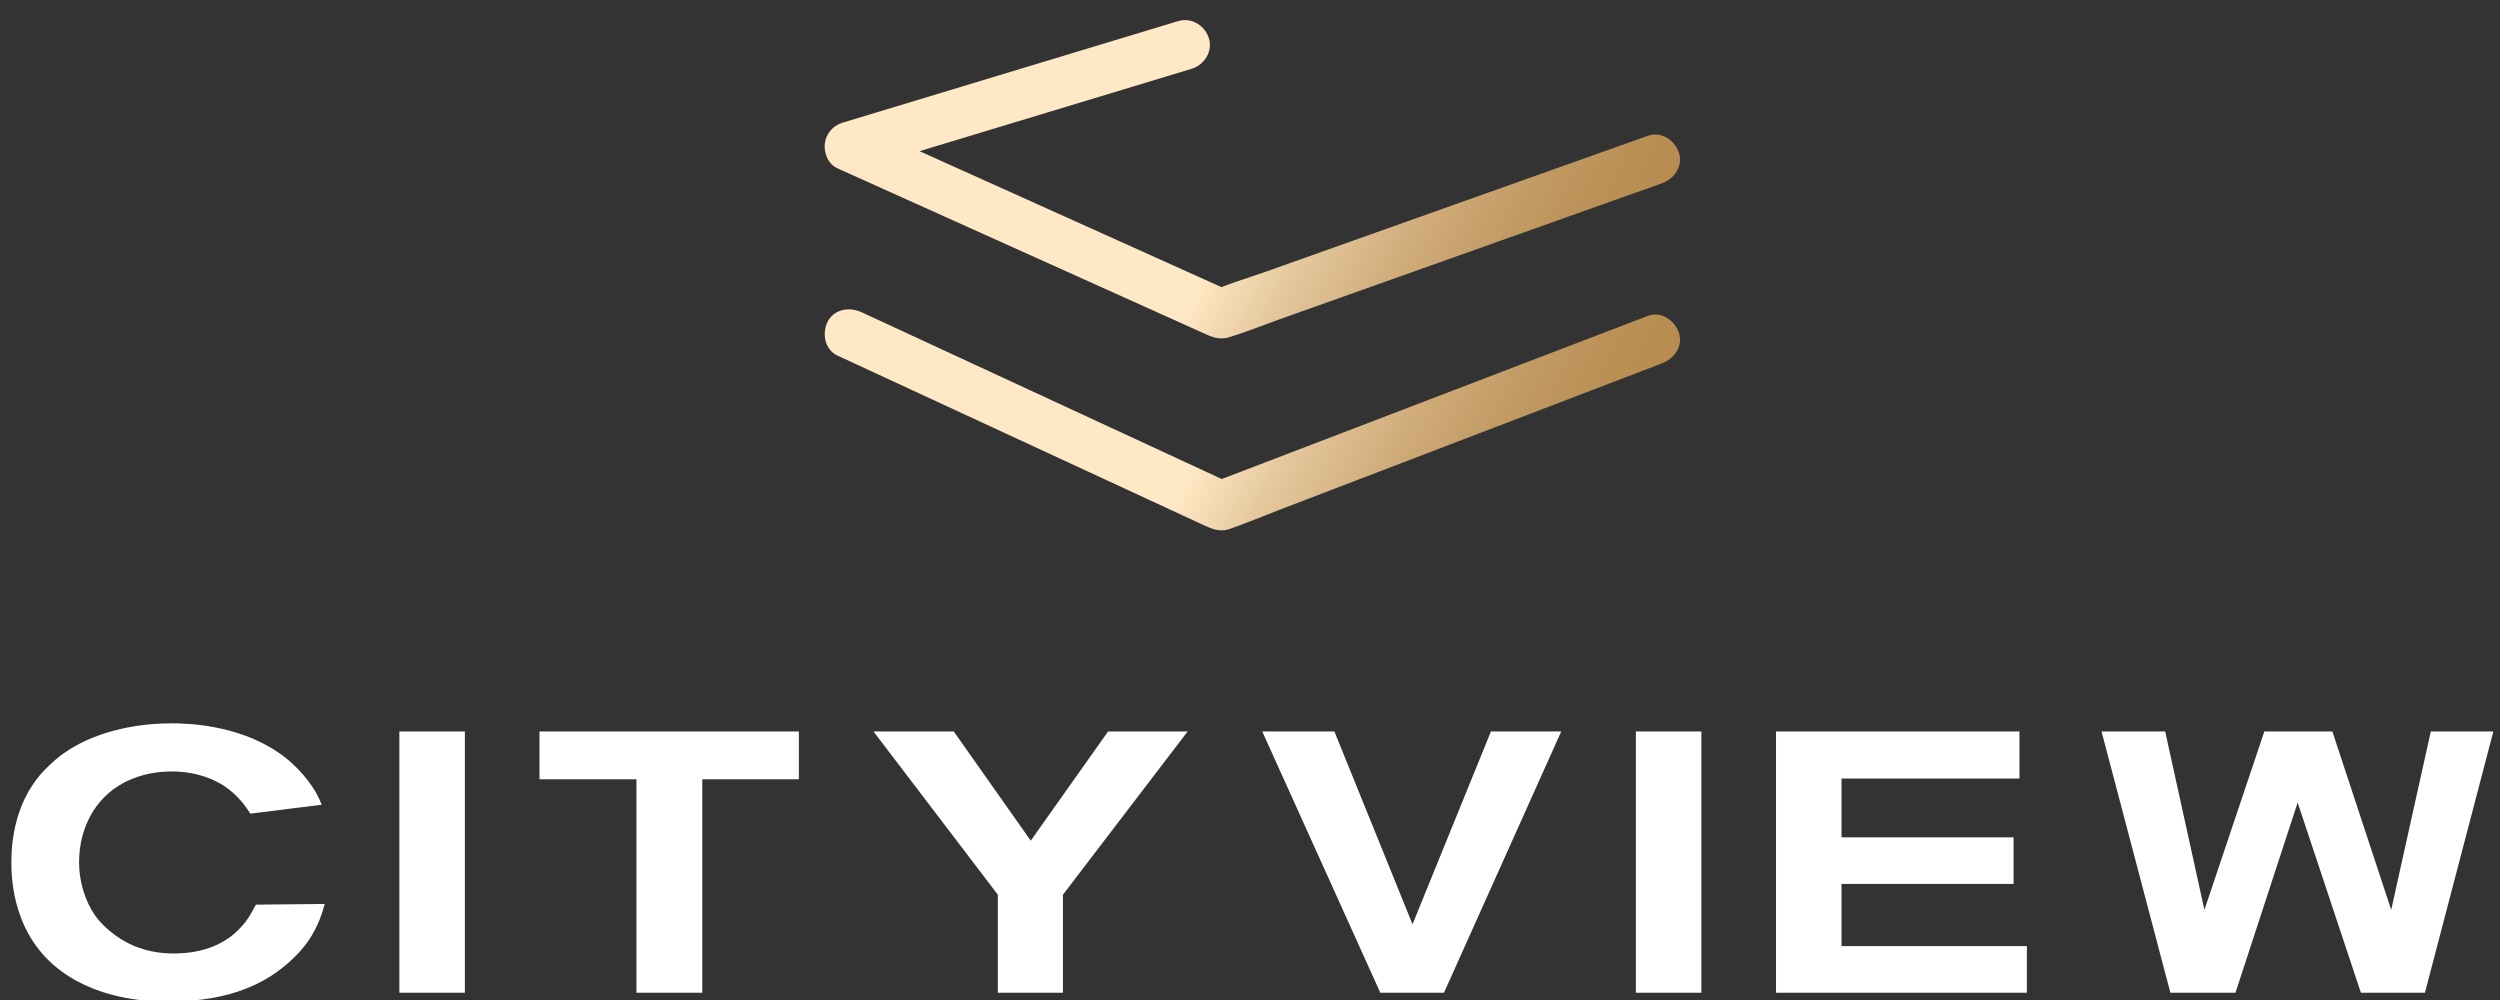
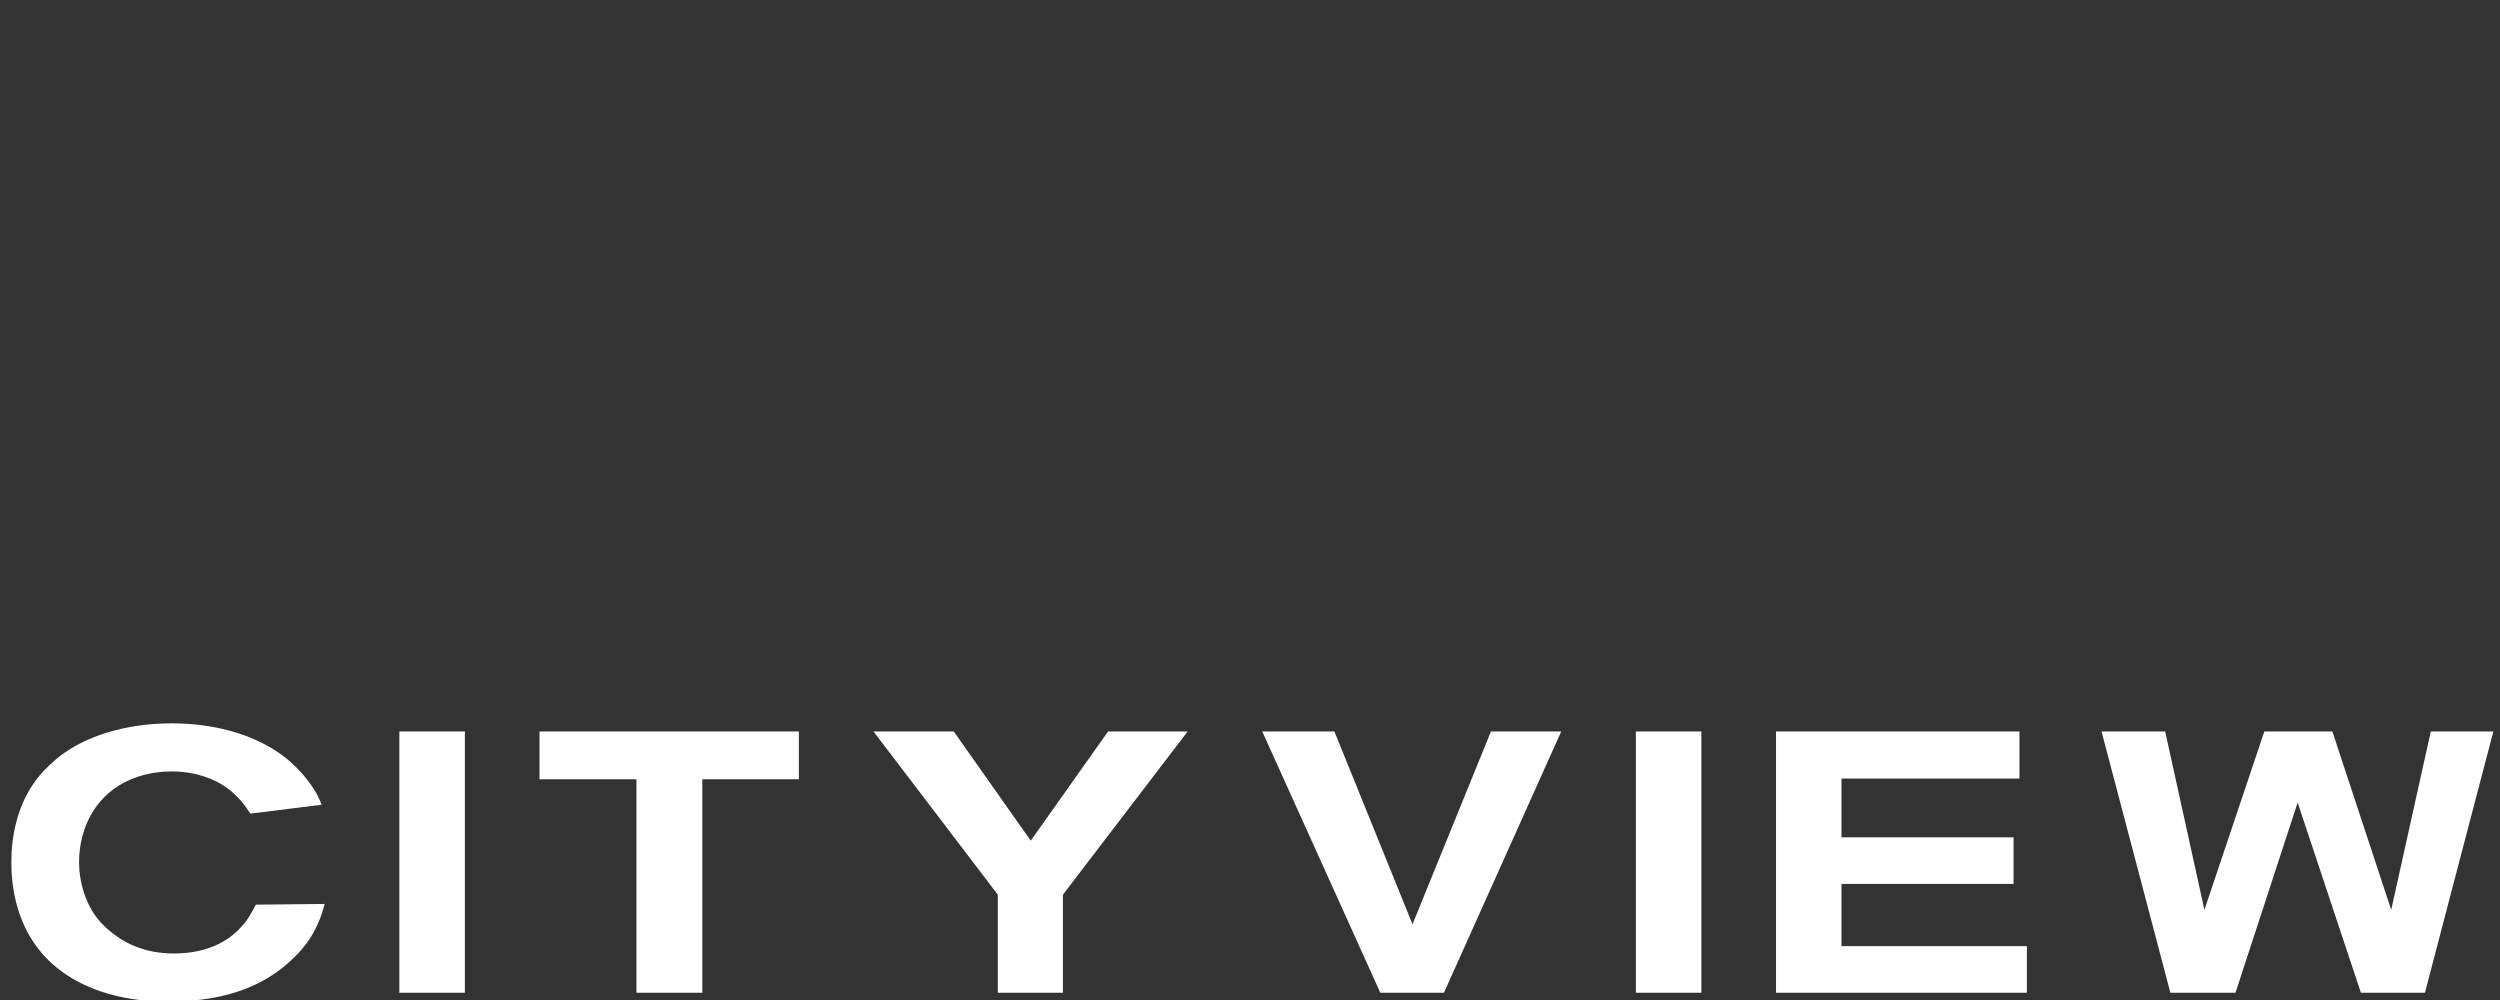
<svg xmlns="http://www.w3.org/2000/svg" xmlns:xlink="http://www.w3.org/1999/xlink" version="1.1" id="Layer_1" x="0px" y="0px" width="295px" height="118px" viewBox="0 0 295 118" xml:space="preserve">
  <rect x="0" y="0" width="295" height="118" fill="#333333" stroke="none" />
  <g>
    <g>
      <g>
        <defs>
-           <path id="SVGID_1_" d="M139.041,2.483L99.418,14.479c-1.128,0.34-1.927,1.269-2.086,2.428c-0.138,1.042,0.328,2.429,1.47,2.947 l43.36,19.527c0.505,0.23,1.202,0.547,1.998,0.547c0.273,0,0.555-0.036,0.847-0.127c1.37-0.415,2.729-0.923,4.041-1.412 c0.669-0.25,1.336-0.499,2.005-0.737l45.073-16.028c1.39-0.493,2.511-1.98,1.983-3.613c-0.256-0.792-0.855-1.487-1.609-1.858 c-0.654-0.321-1.375-0.37-2.027-0.138l-44.938,15.984c-0.667,0.237-1.342,0.463-2.022,0.69 c-1.113,0.372-2.262,0.756-3.378,1.194l-35.628-16.046l32.117-9.724c0.774-0.232,1.437-0.787,1.821-1.52 c0.351-0.669,0.422-1.415,0.198-2.098c-0.406-1.257-1.558-2.125-2.819-2.125C139.565,2.37,139.303,2.406,139.041,2.483" />
-         </defs>
+           </defs>
        <clipPath id="SVGID_2_">
          <use xlink:href="#SVGID_1_" overflow="visible" />
        </clipPath>
        <linearGradient id="SVGID_3_" gradientUnits="userSpaceOnUse" x1="-592.195" y1="17.787" x2="-591.195" y2="17.787" gradientTransform="matrix(81.296 41.422 41.422 -81.296 47512.215 25976)">
          <stop offset="0" style="stop-color:#FFE8C5" />
          <stop offset="0.509" style="stop-color:#FFE8C5" />
          <stop offset="0.609" style="stop-color:#E5C89D" />
          <stop offset="0.731" style="stop-color:#D0AC7A" />
          <stop offset="0.841" style="stop-color:#C19A63" />
          <stop offset="0.934" style="stop-color:#B99055" />
          <stop offset="1" style="stop-color:#B78C50" />
        </linearGradient>
-         <polygon clip-path="url(#SVGID_2_)" fill="url(#SVGID_3_)" points="82.001,32.187 177.729,80.963 213.828,10.111 118.102,-38.664 " />
      </g>
    </g>
    <g>
      <g>
        <defs>
-           <path id="SVGID_4_" d="M97.672,37.932l-0.002,0.005c-0.388,0.74-0.46,1.697-0.189,2.499c0.231,0.686,0.697,1.222,1.315,1.509 l43.407,20.099c0.584,0.271,1.238,0.537,1.952,0.537c0.292,0,0.593-0.045,0.902-0.151c1.412-0.49,2.819-1.048,4.183-1.587 c0.65-0.258,1.305-0.518,1.955-0.77l44.945-17.208c1.354-0.515,2.502-1.954,1.969-3.608c-0.262-0.795-0.896-1.517-1.659-1.882 c-0.651-0.312-1.358-0.352-1.992-0.105l-5.11,1.955c-4.066,1.56-8.134,3.118-12.203,4.672l-14.822,5.676l-17.642,6.753 c-0.175,0.063-0.351,0.131-0.525,0.196l-38.819-17.979c-1.209-0.563-2.418-1.126-3.708-1.713 c-0.457-0.213-0.965-0.326-1.469-0.326C99.062,36.503,98.156,37.024,97.672,37.932" />
-         </defs>
+           </defs>
        <clipPath id="SVGID_5_">
          <use xlink:href="#SVGID_4_" overflow="visible" />
        </clipPath>
        <linearGradient id="SVGID_6_" gradientUnits="userSpaceOnUse" x1="-592.181" y1="17.778" x2="-591.181" y2="17.778" gradientTransform="matrix(80.964 41.253 41.253 -80.964 47315.164 25895.496)">
          <stop offset="0" style="stop-color:#FFE8C5" />
          <stop offset="0.509" style="stop-color:#FFE8C5" />
          <stop offset="0.609" style="stop-color:#E5C89D" />
          <stop offset="0.731" style="stop-color:#D0AC7A" />
          <stop offset="0.841" style="stop-color:#C19A63" />
          <stop offset="0.934" style="stop-color:#B99055" />
          <stop offset="1" style="stop-color:#B78C50" />
        </linearGradient>
-         <polygon clip-path="url(#SVGID_5_)" fill="url(#SVGID_6_)" points="86.662,57.205 177.736,103.609 209.191,41.877 118.116,-4.527 " />
      </g>
    </g>
    <g>
      <path fill="#FFFFFF" d="M47.125,117.141h7.729V86.316h-7.729V117.141z M63.66,86.316v5.635H75.1v25.189h7.772V91.951h11.395 v-5.635H63.66z M130.752,86.316l-9.123,12.883l-9.083-12.883h-9.471l14.668,19.256v11.568h7.683v-11.568l14.713-19.256H130.752 L130.752,86.316z M175.93,86.316l-9.254,22.748l-9.216-22.748h-8.513l13.928,30.824h7.514l13.834-30.824H175.93z M193.033,117.141 h7.729V86.316h-7.729V117.141z M209.57,86.316v30.824h29.602v-5.498h-21.875v-7.336h20.305v-5.502h-20.305v-6.941h21v-5.547 H209.57z M286.834,86.316l-4.672,21.047l-6.941-21.047h-8.031l-7.069,21.047l-4.63-21.047h-7.51l8.123,30.824h7.683l7.336-22.438 l7.463,22.438h7.556l8.073-30.824H286.834L286.834,86.316z M7.976,88.59c-0.613,0.393-1.138,0.742-2.184,1.748 c-0.787,0.742-1.354,1.395-1.964,2.313c-1.744,2.619-2.489,5.896-2.489,9.035c0,2.271,0.262,8.73,5.85,12.879 c4.804,3.58,10.913,3.623,12.658,3.623c7.601,0,11.66-2.356,14.192-4.584c1.876-1.655,2.705-3.053,3.187-4.014 c0.39-0.787,0.656-1.354,1.092-2.924l-8.123,0.084c-0.698,1.309-1.046,1.877-1.57,2.447c-1.223,1.438-3.624,3.316-8.12,3.316 c-3.8,0-6.158-1.525-7.335-2.488c-1.006-0.785-1.659-1.57-1.921-1.967c-1.266-1.787-1.919-4.146-1.919-6.287 c0-4.318,2.138-8.16,6.152-9.82c2.056-0.871,4.017-0.918,4.804-0.918c3.056,0,5.151,1.049,6.155,1.703 c1.748,1.18,2.62,2.533,3.099,3.274l8.427-1.051c-0.174-0.437-0.39-0.871-0.61-1.308c-0.57-1.004-2.009-3.188-4.63-4.934 c-4.8-3.232-10.736-3.363-12.441-3.363C14.13,85.357,9.982,87.236,7.976,88.59" />
    </g>
  </g>
</svg>